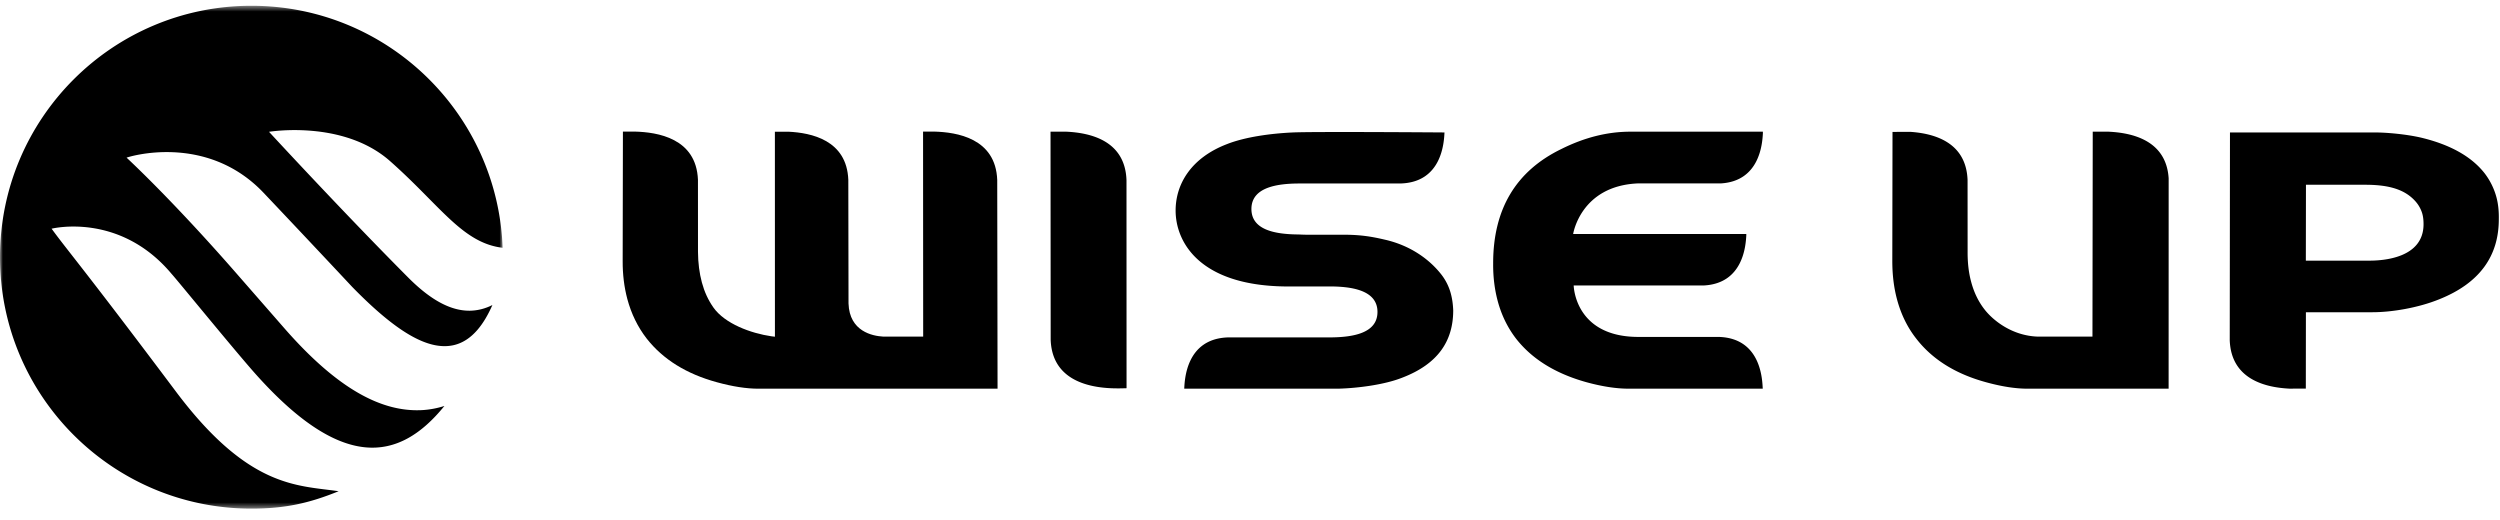
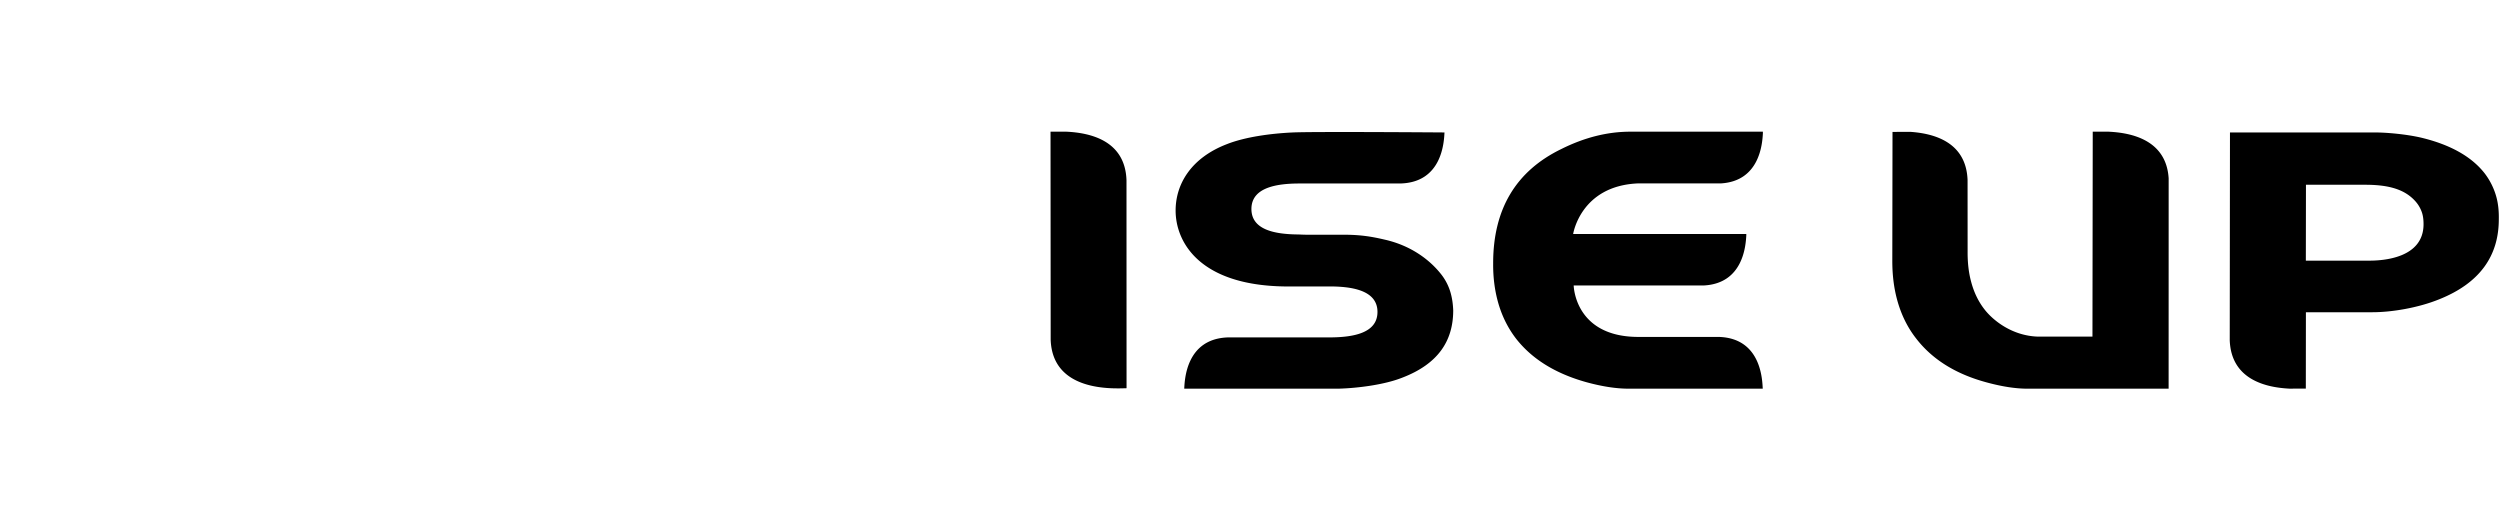
<svg xmlns="http://www.w3.org/2000/svg" xmlns:xlink="http://www.w3.org/1999/xlink" width="433" height="90" viewBox="0 0 433 90">
  <defs>
-     <path id="a" d="M0 .486h87.058V87.58H0z" />
-   </defs>
+     </defs>
  <g fill="none" fill-rule="evenodd">
    <path fill="#000" d="M181.978 58.846c.324 9.088 10.863 8.445 13.141 8.394l-.01-36.024c-.228-6.972-6.439-8.215-10.377-8.406l-2.78.001.026 36.035zM249.676 47.591c-1.982-2.555-5.279-5.07-9.895-6.097-2.349-.553-4.09-.79-6.424-.835h-6.359c-.659 0-1.355-.01-2.056-.049-4.16-.024-8.196-.803-8.196-4.414 0-3.855 4.663-4.415 8.395-4.415h17.384c7.277-.18 7.571-7.205 7.66-8.84-1.246-.01-22.567-.167-26.253 0-3.796.171-8.266.771-11.437 2.026-6.16 2.368-8.878 6.877-8.878 11.501 0 5.36 4.012 12.884 18.74 13.142h7.828c3.73 0 8.394.56 8.394 4.415 0 3.668-4.166 4.414-8.394 4.414h-17.539c-7.219.261-7.45 7.334-7.536 8.88l26.827-.004c3.091-.092 7.74-.64 10.908-1.893 6.203-2.37 8.836-6.333 8.853-11.629-.036-1.066-.173-2.04-.41-2.924a9.282 9.282 0 0 0-1.612-3.278M297.739 58.355h-13.964c-11.078 0-11.212-8.914-11.212-8.914h22.577c6.746-.373 7.218-6.815 7.319-8.67v-.245H272.47s1.272-8.322 11.193-8.759h14.367c6.729-.383 7.2-6.814 7.302-8.669v-.29h-22.97c-3.958 0-7.945 1.003-11.964 3.015-7.871 3.83-11.804 10.446-11.782 19.835-.018 2.292.246 4.443.78 6.448.648 2.437 1.704 4.61 3.162 6.517 2.773 3.56 6.843 6.08 12.216 7.576 2.758.752 5.187 1.12 7.293 1.12h23.242c-.084-1.356-.183-8.718-7.571-8.964M365.252 22.81h-2.79l-.048 35.491h-9.457c-4.45-.14-7.746-2.788-9.234-4.705-1.064-1.36-1.846-2.973-2.334-4.842-.418-1.553-.61-3.277-.598-5.2l-.008-12.383c-.244-6.662-5.973-8.066-9.908-8.334l-3.092.01-.035 22.35c0 2.384.266 4.58.798 6.584.692 2.617 1.808 4.904 3.341 6.857 2.779 3.597 6.805 6.123 12.101 7.565 2.719.748 5.111 1.116 7.18 1.116h24.438l.007-36.426c-.408-6.687-6.483-7.896-10.36-8.083M410.356 45.146h-10.985l.02-13.144h10.323c4.263 0 6.822.914 8.53 2.747a5.597 5.597 0 0 1 1.269 2.159c.18.59.245 1.226.245 1.927 0 5.929-7.11 6.31-9.402 6.31m22.04-10.935a11.913 11.913 0 0 0-2.065-4.202c-2.268-2.891-5.92-4.942-10.936-6.155-2.575-.605-6.001-.913-8.067-.913h-25.097l-.04 35.975c.243 6.905 6.38 8.196 10.318 8.396l2.859-.003.014-13.23h11.539c3.286 0 7.872-.747 11.541-2.238 6.906-2.757 10.354-7.396 10.332-13.925.024-1.353-.103-2.583-.398-3.705" />
    <g transform="translate(0 .514)">
      <mask id="b" fill="#fff">
        <use xlink:href="#a" />
      </mask>
-       <path fill="#000" d="M30.452 67.281C14.512 46.03 11.594 42.754 8.937 39.097c0 0 11.752-2.962 20.786 7.831.989 1.084 9.534 11.576 13.752 16.437 15.67 18.03 25.688 16.062 33.5 6.432a15.788 15.788 0 0 1-3.737.713c-7.412.457-15.183-4.082-24.056-14.25l-8.34-9.547C29.59 33.834 21.925 26.796 21.925 26.796c.086-.079 13.742-4.46 23.744 6.1 8.707 9.19 15.323 16.272 15.323 16.272 7.532 7.718 13.136 11.113 17.595 10.095 3.263-.752 5.324-3.83 6.698-6.945-1.193.595-2.468.954-3.863.982-3.301.056-6.806-1.816-10.702-5.727-11.26-11.301-24.125-25.256-24.125-25.256s12.795-2.146 20.958 5.069c8.71 7.697 12.53 14.187 19.505 15.017C86.198 19.105 67.056.486 43.548.486 19.504.486 0 19.982 0 44.032c0 24.057 19.503 43.548 43.549 43.548 5.814 0 10.026-.941 15.1-3.014-7.137-1.046-15.598-.489-28.197-17.284" mask="url(#b)" />
    </g>
-     <path fill="#000" d="M172.72 31.183c-.259-7.276-7.055-8.288-10.928-8.393l-1.605-.003-.313.006.02 35.502h-6.968c-1.772-.102-5.806-.87-5.963-5.733l-.035-21.423c-.27-6.902-6.448-8.139-10.372-8.328h-2.346l.006 35.507-.599-.072c-3.567-.515-8.077-2.18-10.052-4.983-.898-1.271-1.564-2.718-2.004-4.35-.427-1.598-.654-3.35-.67-5.273l-.007-12.495c-.28-7.236-7.05-8.25-10.917-8.355l-1.626-.003-.454.009-.042 22.401c-.012 2.336.26 4.53.804 6.584.69 2.57 1.807 4.857 3.356 6.858 2.822 3.596 6.872 6.122 12.165 7.565 2.724.748 5.116 1.116 7.183 1.116h41.422l-.056-36.137z" />
  </g>
</svg>